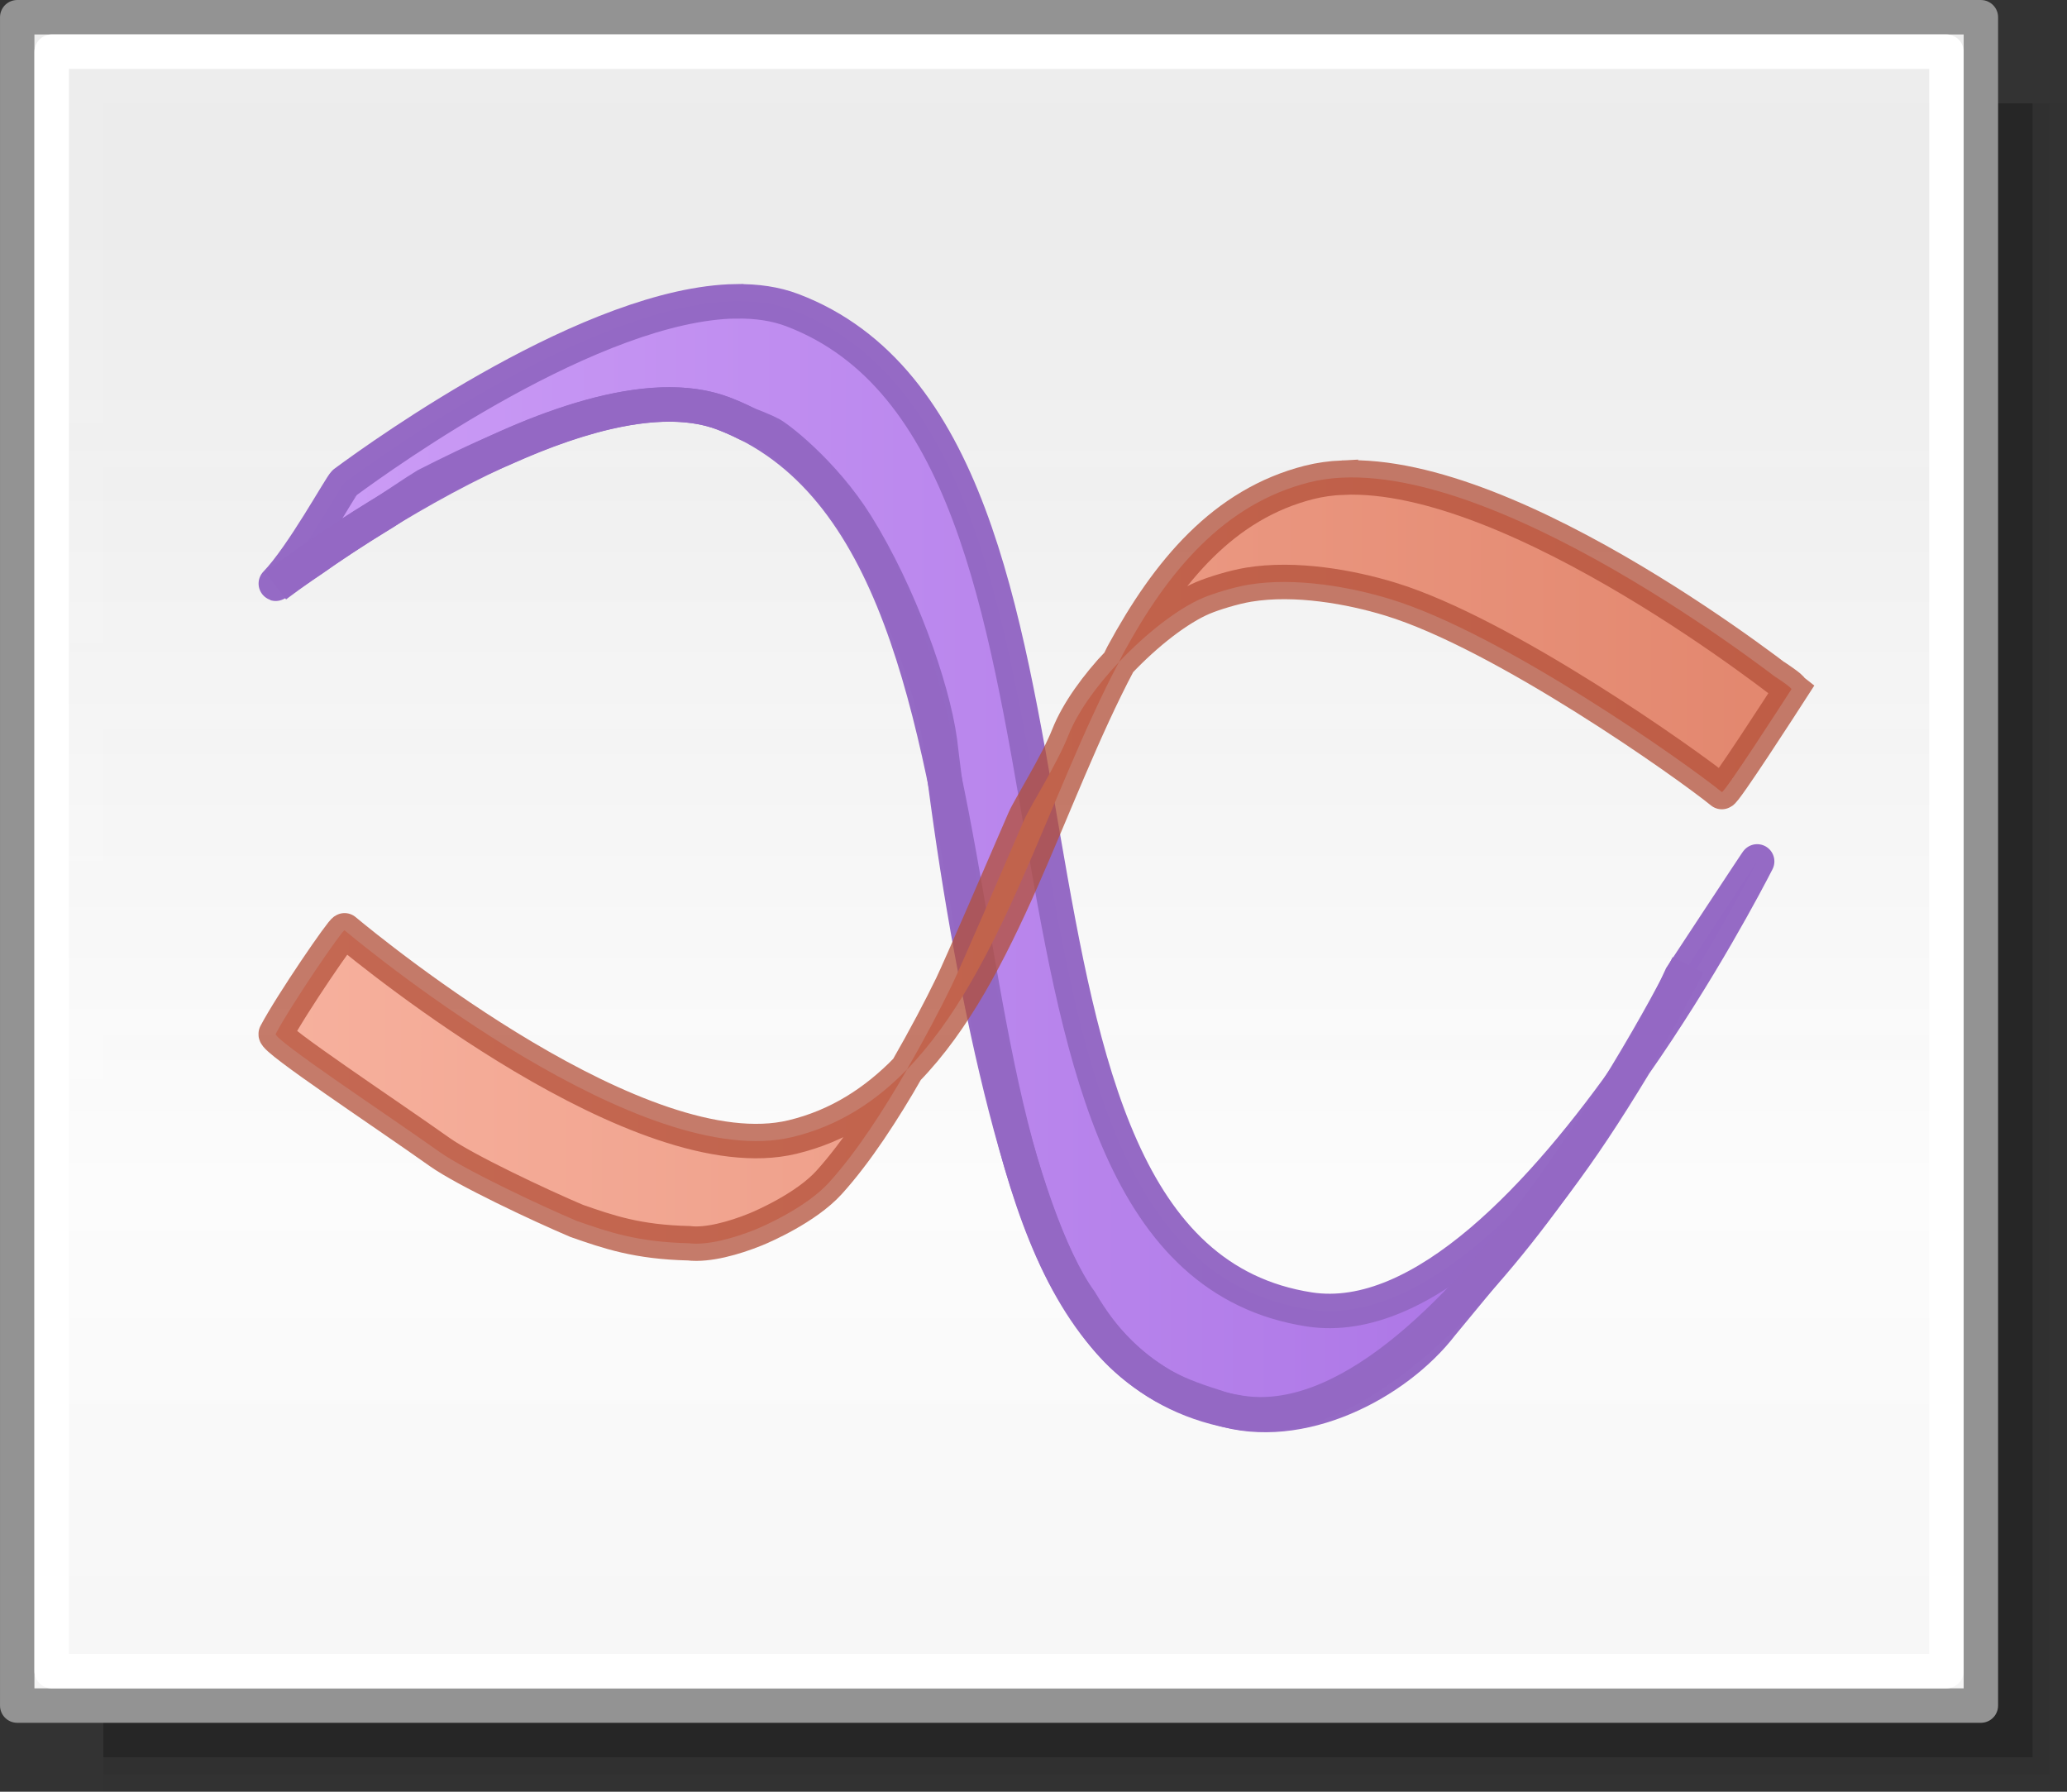
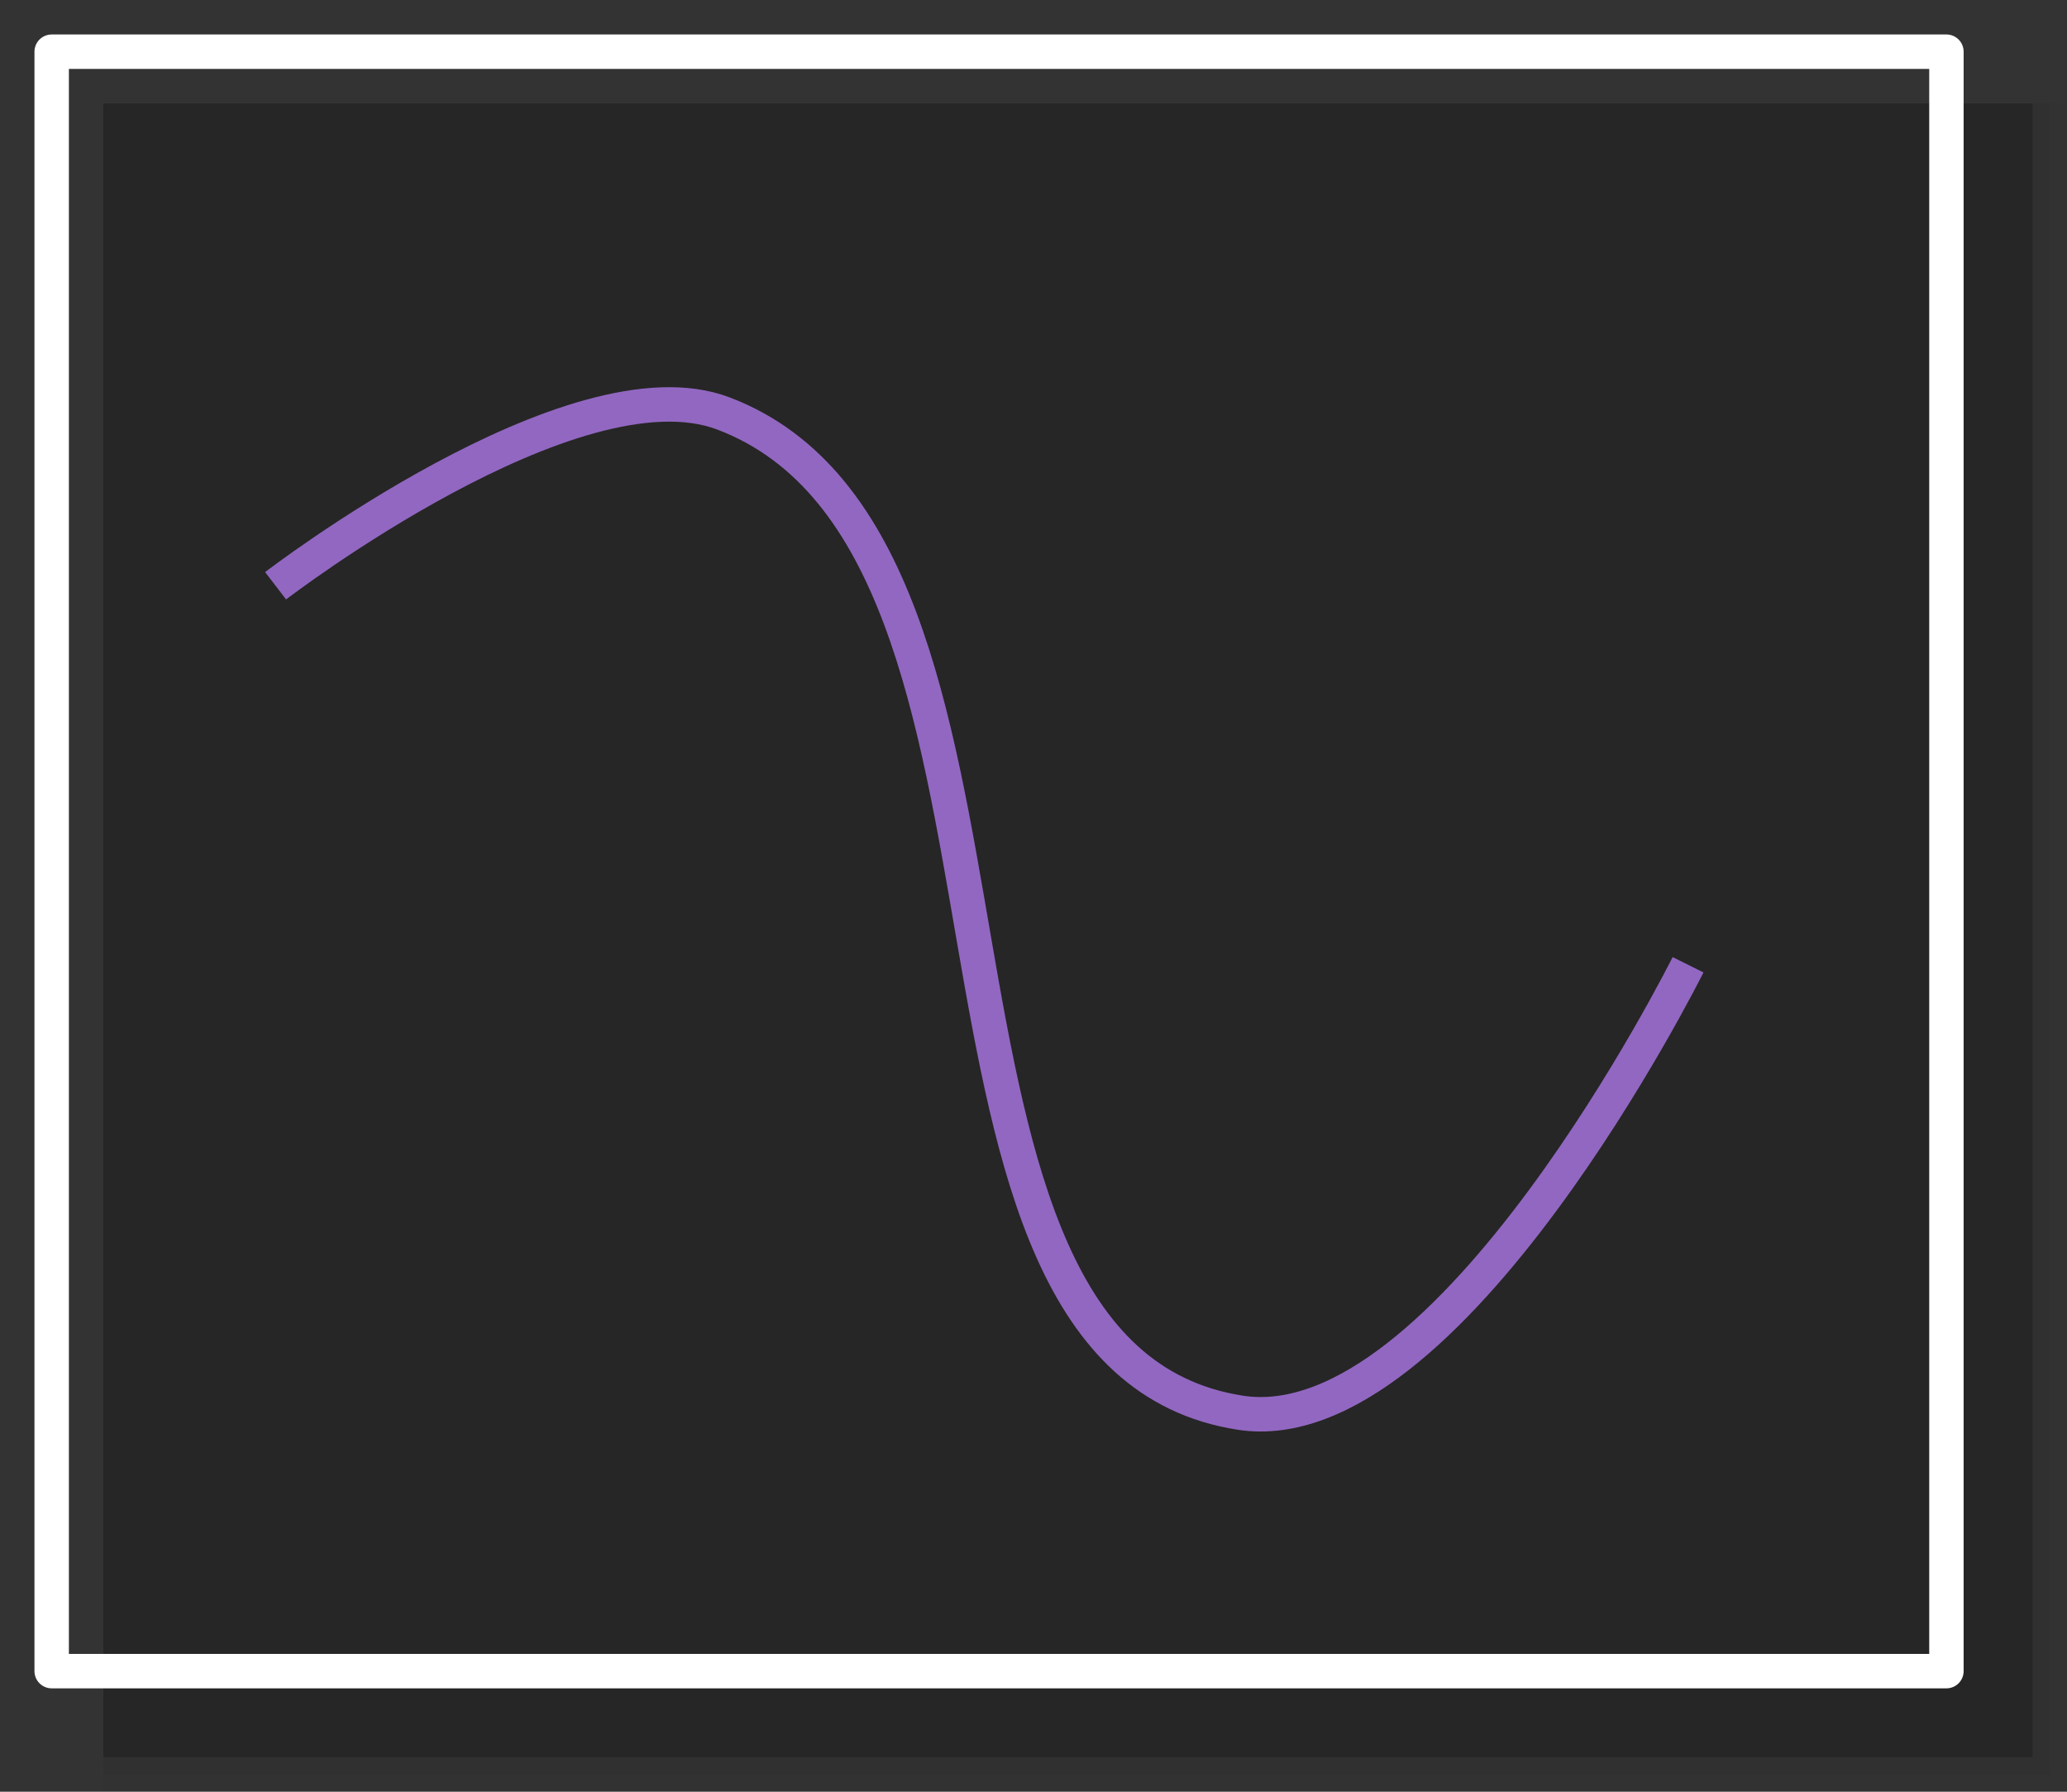
<svg xmlns="http://www.w3.org/2000/svg" height="52" viewBox="0 0 60 52" width="60">
  <rect x="0" y="0" width="60" height="52" fill="#333333" stroke="none" />
  <linearGradient id="a" gradientUnits="userSpaceOnUse" x1="42.5" x2="42.5" y1="49.5" y2="7">
    <stop offset="0" stop-color="#f6f6f6" />
    <stop offset=".353" stop-color="#fcfcfc" />
    <stop offset="1" stop-color="#fff" stop-opacity=".915" />
  </linearGradient>
  <linearGradient id="b" gradientUnits="userSpaceOnUse" x1="7.502" x2="51.505" y1="24.905" y2="24.905">
    <stop offset="0" stop-color="#cd9ef7" />
    <stop offset="1" stop-color="#a56de2" />
  </linearGradient>
  <linearGradient id="c" gradientUnits="userSpaceOnUse" x1="7.499" x2="52.665" y1="24.976" y2="24.976">
    <stop offset="0" stop-color="#f7b19e" />
    <stop offset="1" stop-color="#e2866d" />
  </linearGradient>
  <g fill="#010101">
    <path d="m3 3h57v49h-57z" opacity=".02" />
    <path d="m3 3h56.5v48.5h-56.5z" opacity=".05" />
    <path d="m3 3h56v48h-56z" opacity=".2" />
  </g>
-   <path d="m.5.5h57v49h-57z" fill="url(#a)" stroke="#939393" stroke-linecap="round" stroke-linejoin="round" stroke-width=".999" />
-   <path d="m21.367 8.744c-4.128.064-10.171 4.381-11.363 5.262-.107.079-1.228 2.137-1.998 2.93-.061.063.543-.347 1.055-.691.558-.394 1.141-.787 2.098-1.371.419-.273.86-.577 1.211-.791.675-.343 1.438-.719 2.254-1.061 2.266-1.02 4.659-1.674 6.377-1.021.239.091.466.195.688.307.212.075.422.162.631.262.187.064 1.586 1.129 2.551 2.68 1.235 1.987 2.196 4.674 2.414 6.26.743 6.286 2.268 13.766 4.076 16.254.675 1.136 1.352 1.834 2.377 2.441.555.313 1.109.483 1.688.67 2.308.723 5.092-.704 6.428-2.441 2.998-3.622 3.859-4.683 5.574-7.508-2.575 3.679-6.139 7.586-9.426 7.076-10.754-1.67-4.827-25.134-15-29-.492-.187-1.043-.265-1.633-.256zm26.059 22.18c1.922-2.746 3.295-5.366 3.58-5.924.037-.072-2.203 3.336-2.203 3.336-.425.94-.891 1.787-1.377 2.588z" fill="url(#b)" stroke="#9468c4" stroke-opacity=".988" />
  <path d="m1.5 1.5h55v47h-55z" fill="none" stroke="#fff" stroke-linecap="round" stroke-linejoin="round" stroke-width=".999" />
  <path d="m8 17s8.66-6.649 13-5c10.173 3.866 4.246 27.33 15 29 6.056.94 13-13 13-13" fill="none" stroke="#9468c4" stroke-opacity=".988" />
-   <path d="m38.969 13.861c-.337.016-.661.061-.969.139-2.471.628-4.096 2.568-5.408 4.988-.039.072-.073.153-.111.227.793-.841 1.72-1.561 2.441-1.865.309-.13.893-.31 1.32-.381 1.366-.226 2.971.069 4.113.418 3.273.998 8.587 4.756 9.625 5.6.062.05 1.742-2.551 2.02-2.982 0 0-7.979-6.376-13.031-6.143zm13.031 6.143c.026-.04-.477-.371-.477-.371zm-19.52-.789c-.643.683-1.199 1.444-1.471 2.135-.316.805-1.135 2.107-1.273 2.428-.603 1.399-1.865 4.319-2.111 4.826-.321.663-.782 1.538-1.299 2.436 2.759-2.833 4.082-7.906 6.154-11.824zm-6.154 11.824c-.921.946-2.001 1.644-3.326 1.961-4.362 1.045-12.094-5.248-12.998-6-.047-.039-1.541 2.138-1.998 3.006-.08.152 3.179 2.306 4.758 3.428.733.521 2.91 1.547 3.979 2 .929.323 1.753.612 3.254.648.549.066 1.313-.149 1.93-.398.215-.087 1.473-.63 2.141-1.367.803-.886 1.586-2.103 2.262-3.277z" fill="url(#c)" stroke="#b35039" stroke-opacity=".745" />
</svg>